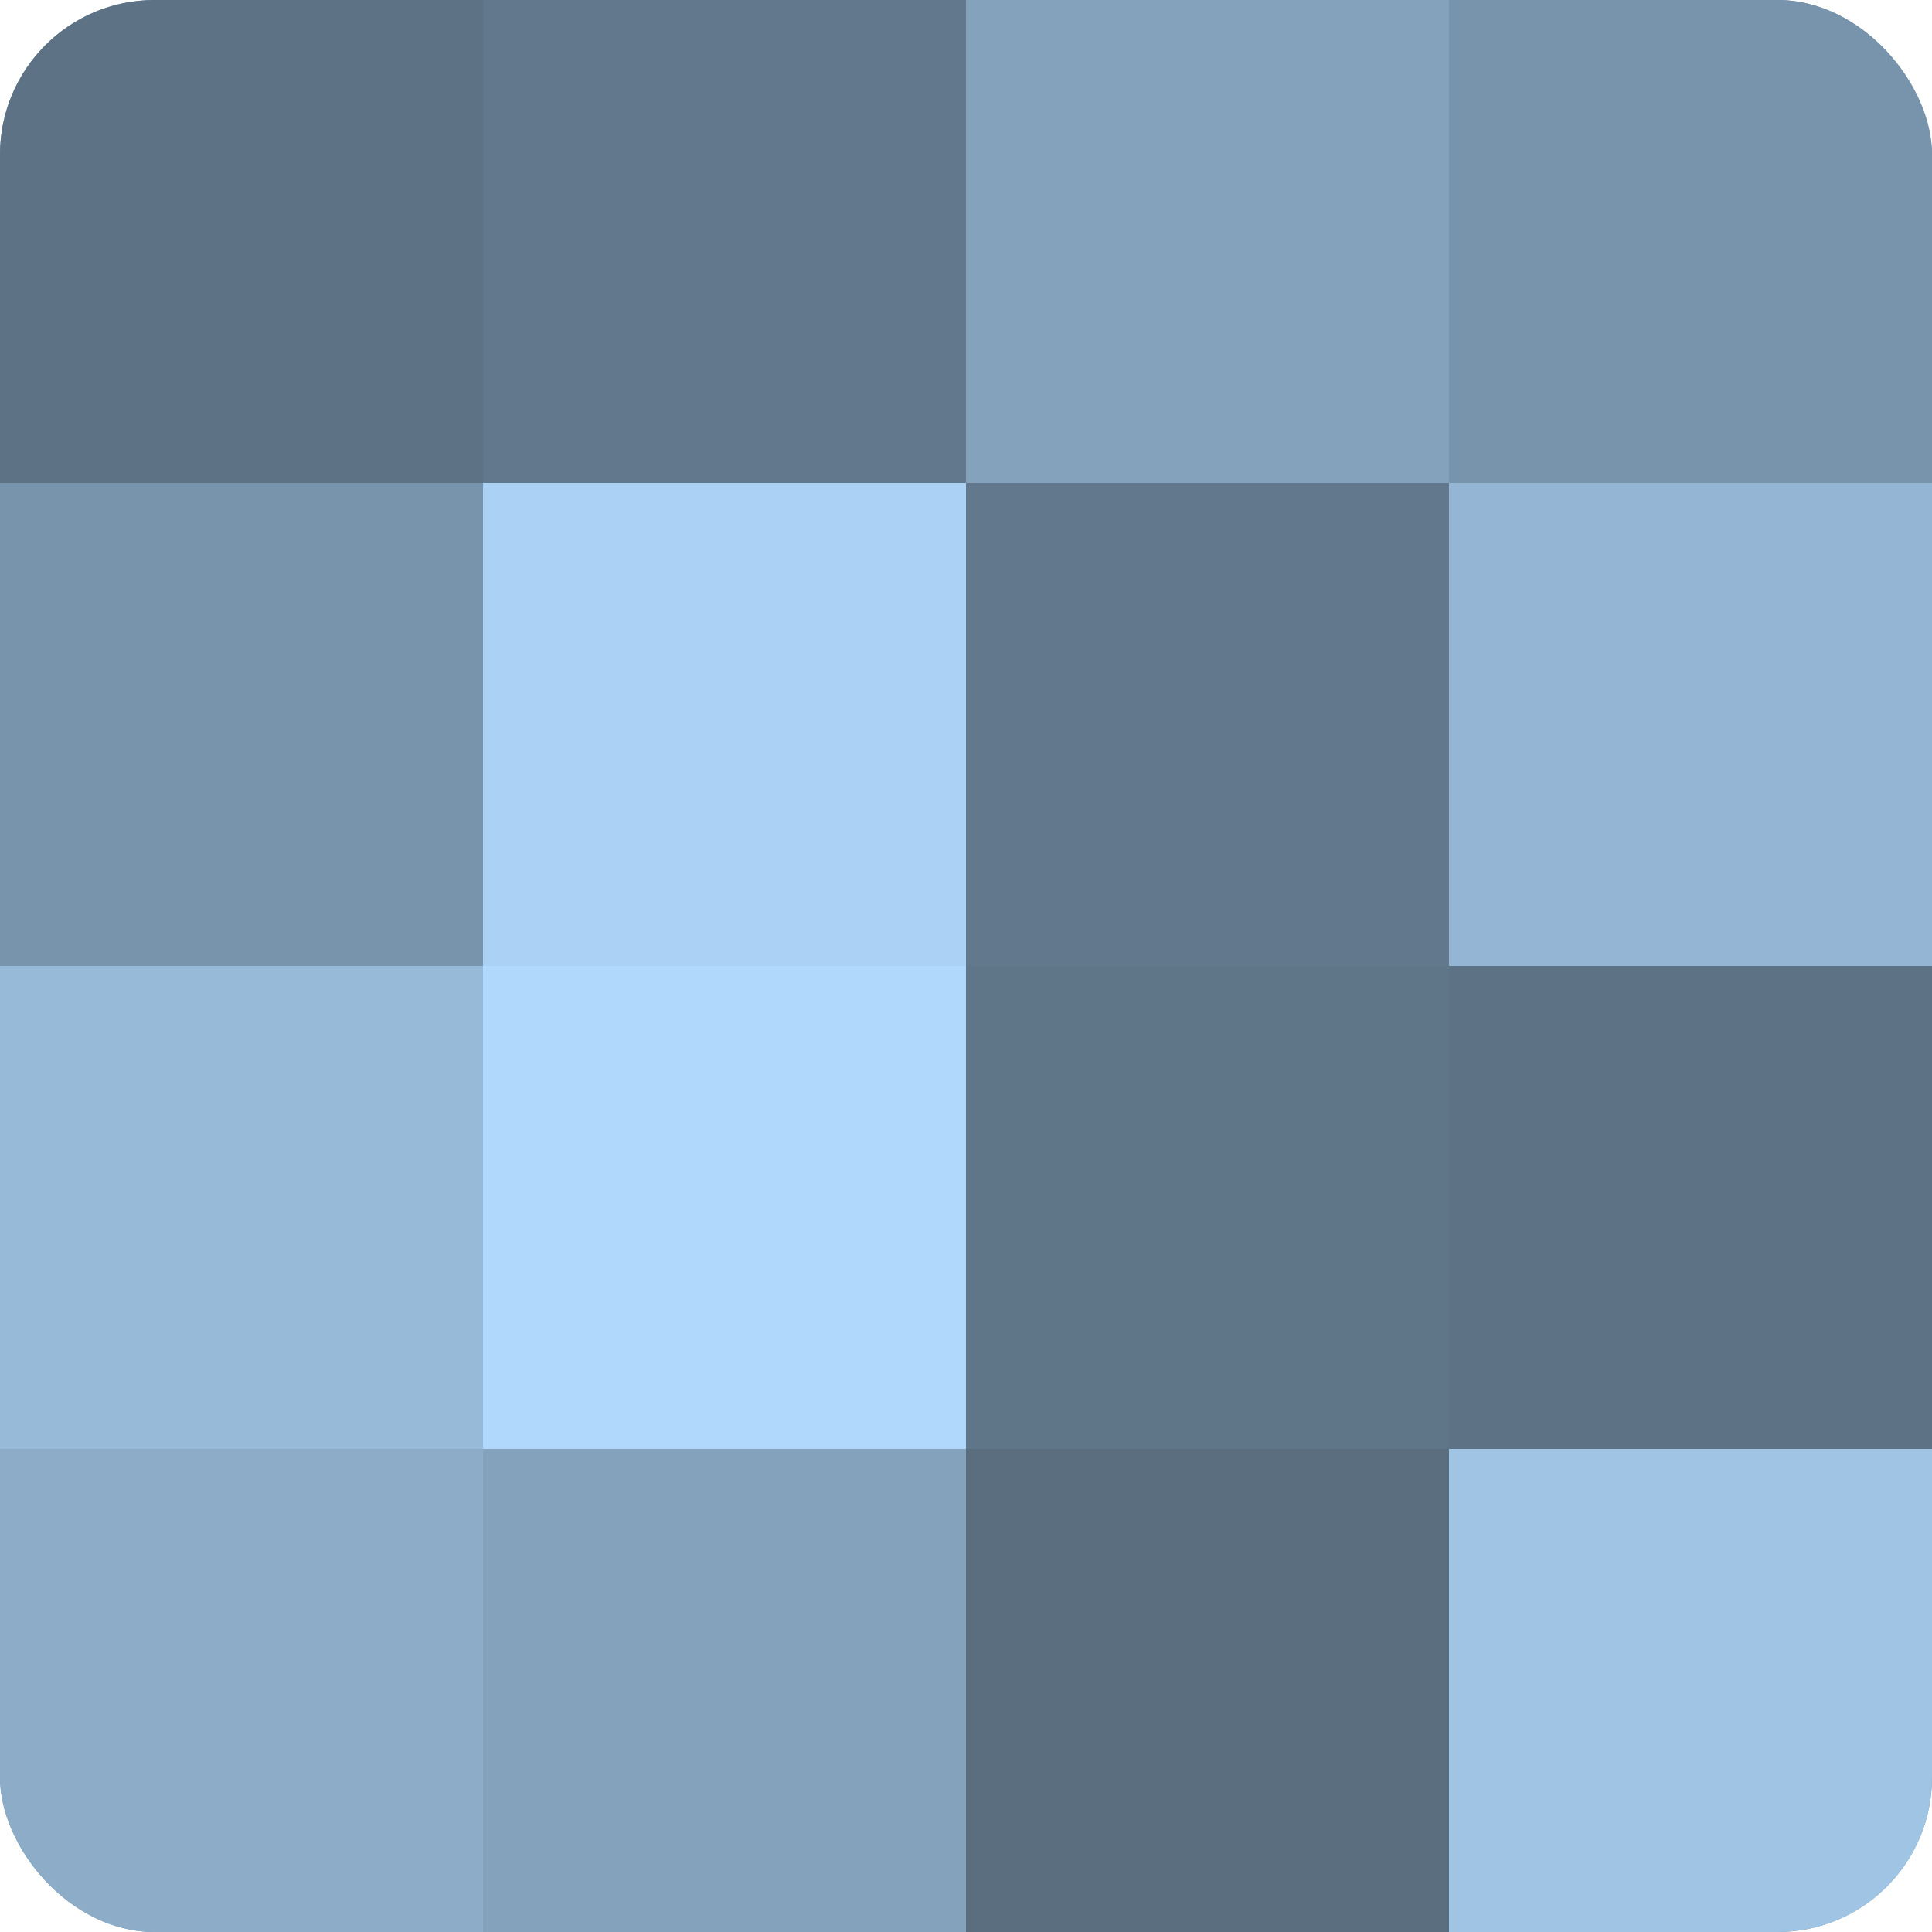
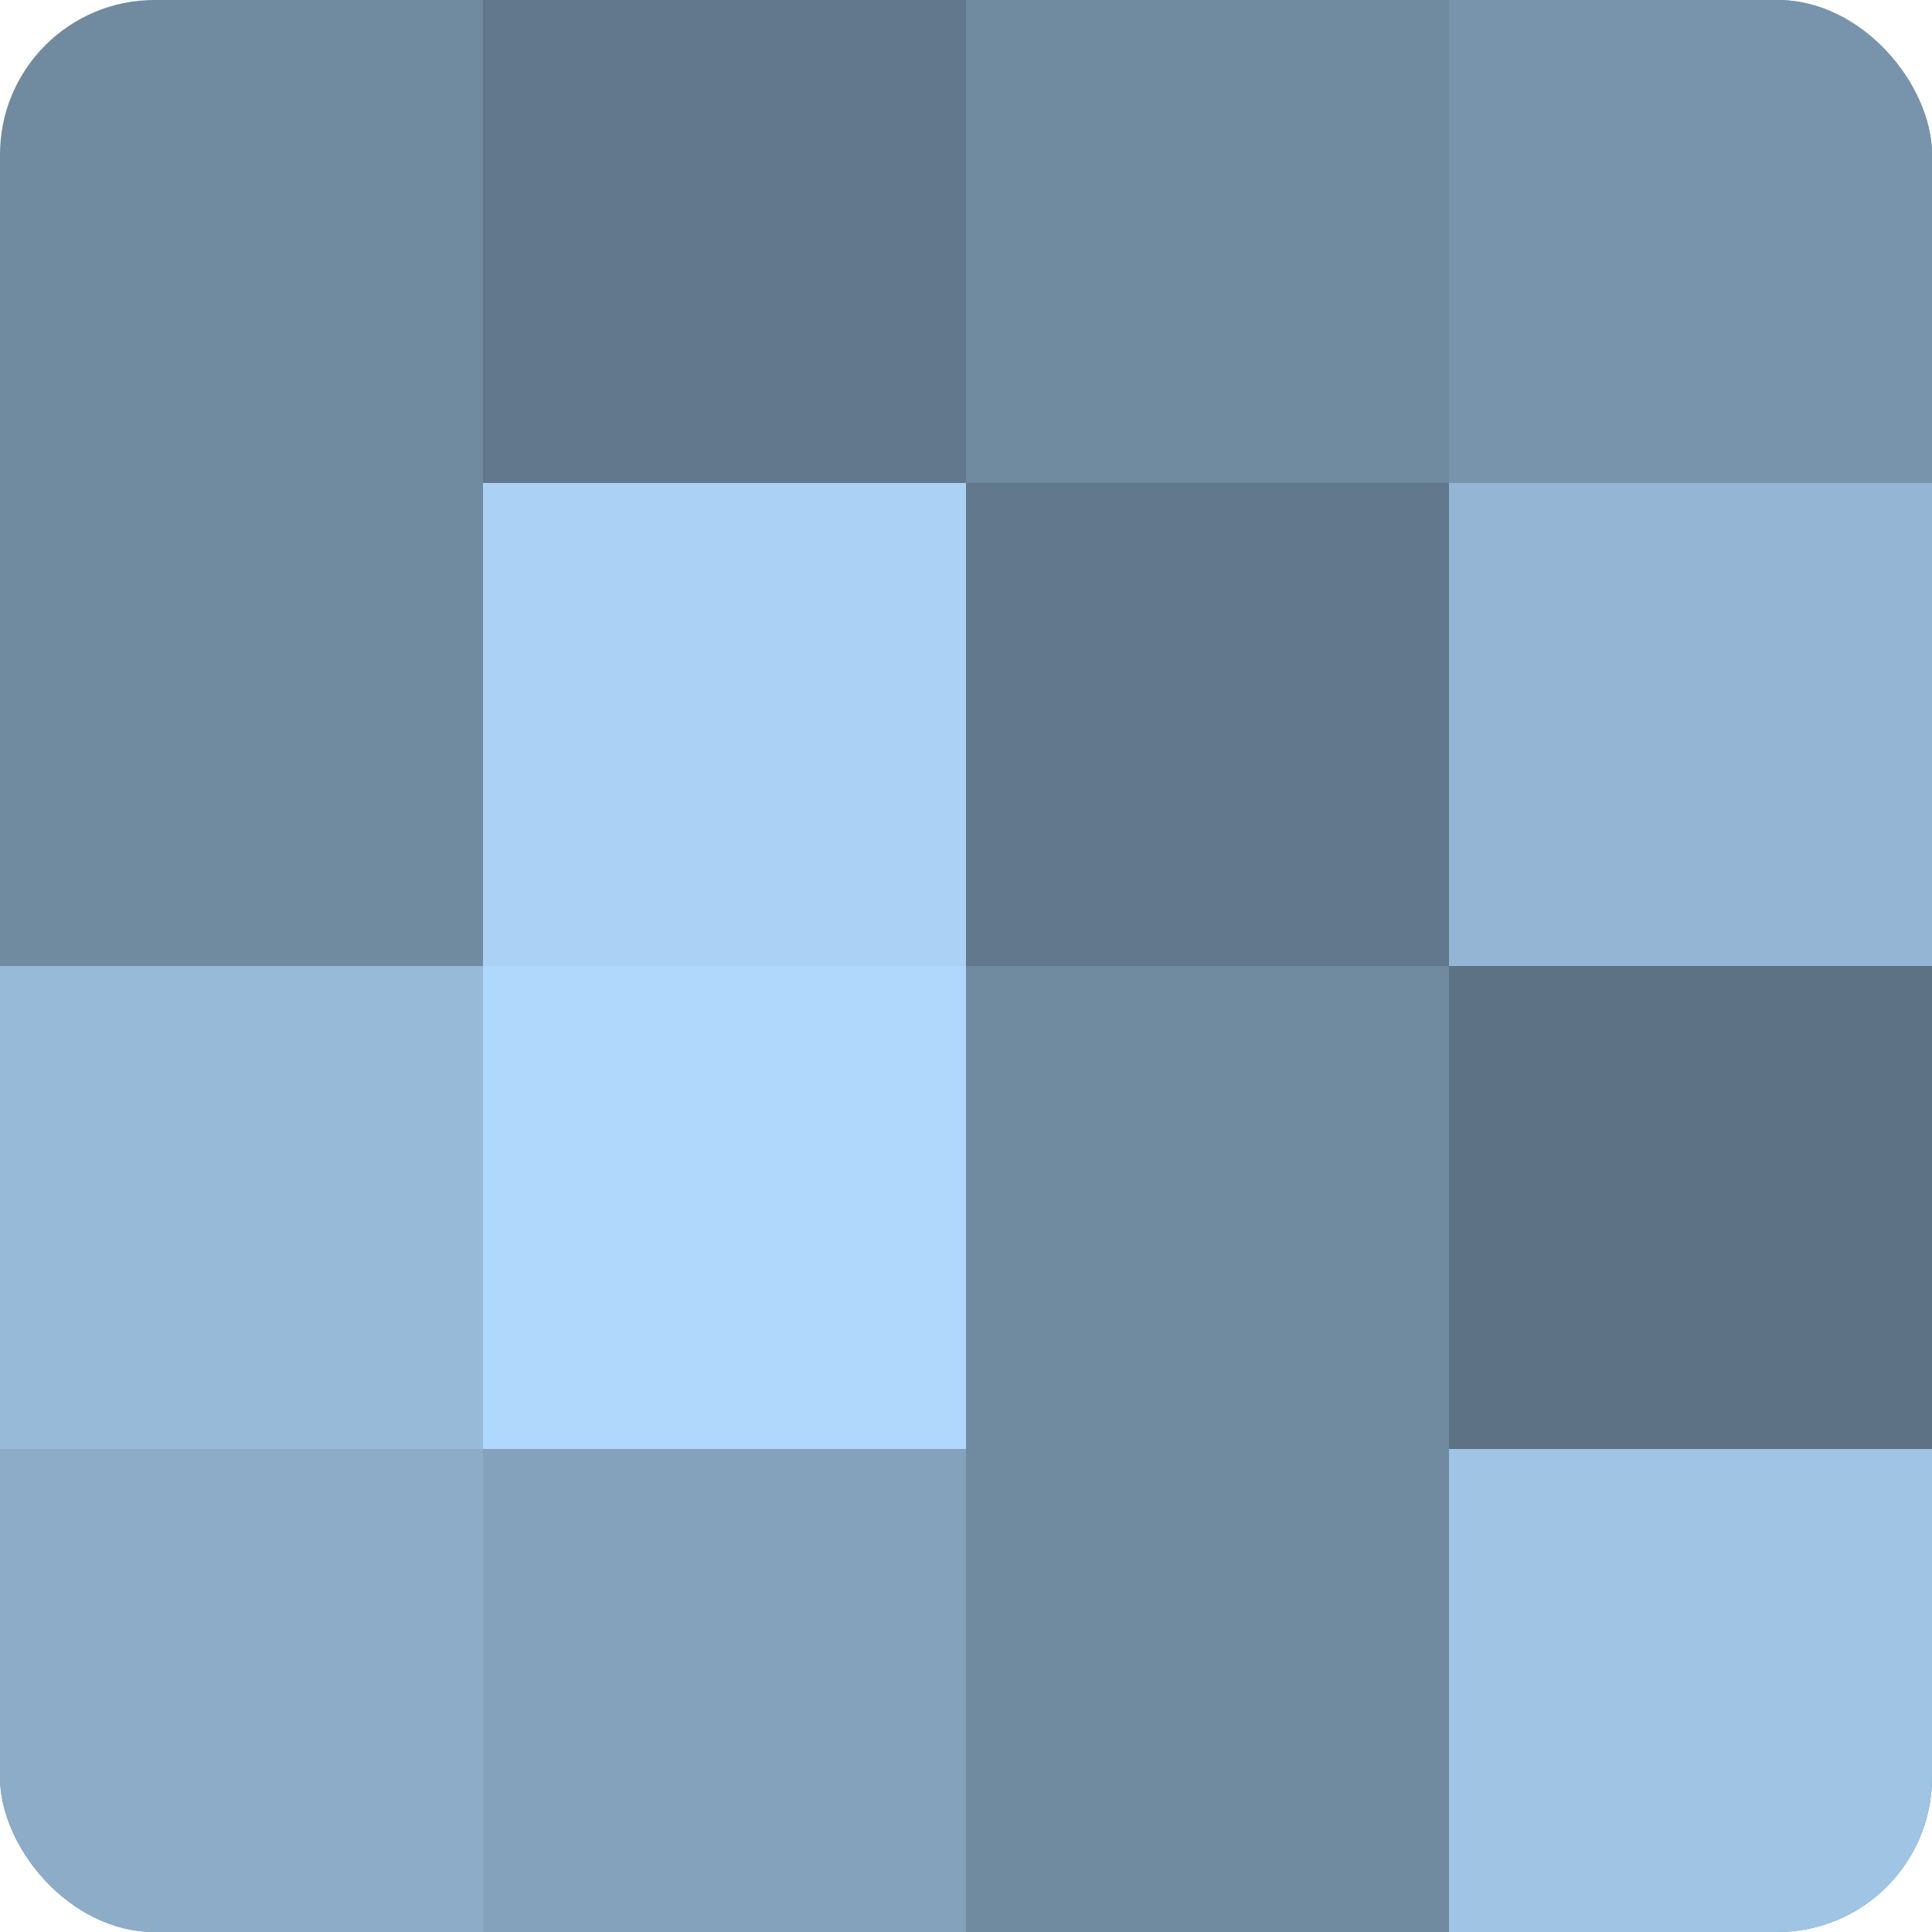
<svg xmlns="http://www.w3.org/2000/svg" width="60" height="60" viewBox="0 0 100 100" preserveAspectRatio="xMidYMid meet">
  <defs>
    <clipPath id="c" width="100" height="100">
      <rect width="100" height="100" rx="8" ry="8" />
    </clipPath>
  </defs>
  <g clip-path="url(#c)">
    <rect width="100" height="100" fill="#708aa0" />
-     <rect width="25" height="25" fill="#5d7284" />
-     <rect y="25" width="25" height="25" fill="#7894ac" />
    <rect y="50" width="25" height="25" fill="#97bad8" />
    <rect y="75" width="25" height="25" fill="#8cacc8" />
    <rect x="25" width="25" height="25" fill="#62788c" />
    <rect x="25" y="25" width="25" height="25" fill="#abd2f4" />
    <rect x="25" y="50" width="25" height="25" fill="#b0d8fc" />
    <rect x="25" y="75" width="25" height="25" fill="#84a2bc" />
-     <rect x="50" width="25" height="25" fill="#84a2bc" />
    <rect x="50" y="25" width="25" height="25" fill="#62788c" />
-     <rect x="50" y="50" width="25" height="25" fill="#5f7588" />
-     <rect x="50" y="75" width="25" height="25" fill="#5a6e80" />
    <rect x="75" width="25" height="25" fill="#7894ac" />
    <rect x="75" y="25" width="25" height="25" fill="#94b6d4" />
    <rect x="75" y="50" width="25" height="25" fill="#5d7284" />
    <rect x="75" y="75" width="25" height="25" fill="#9fc4e4" />
  </g>
</svg>